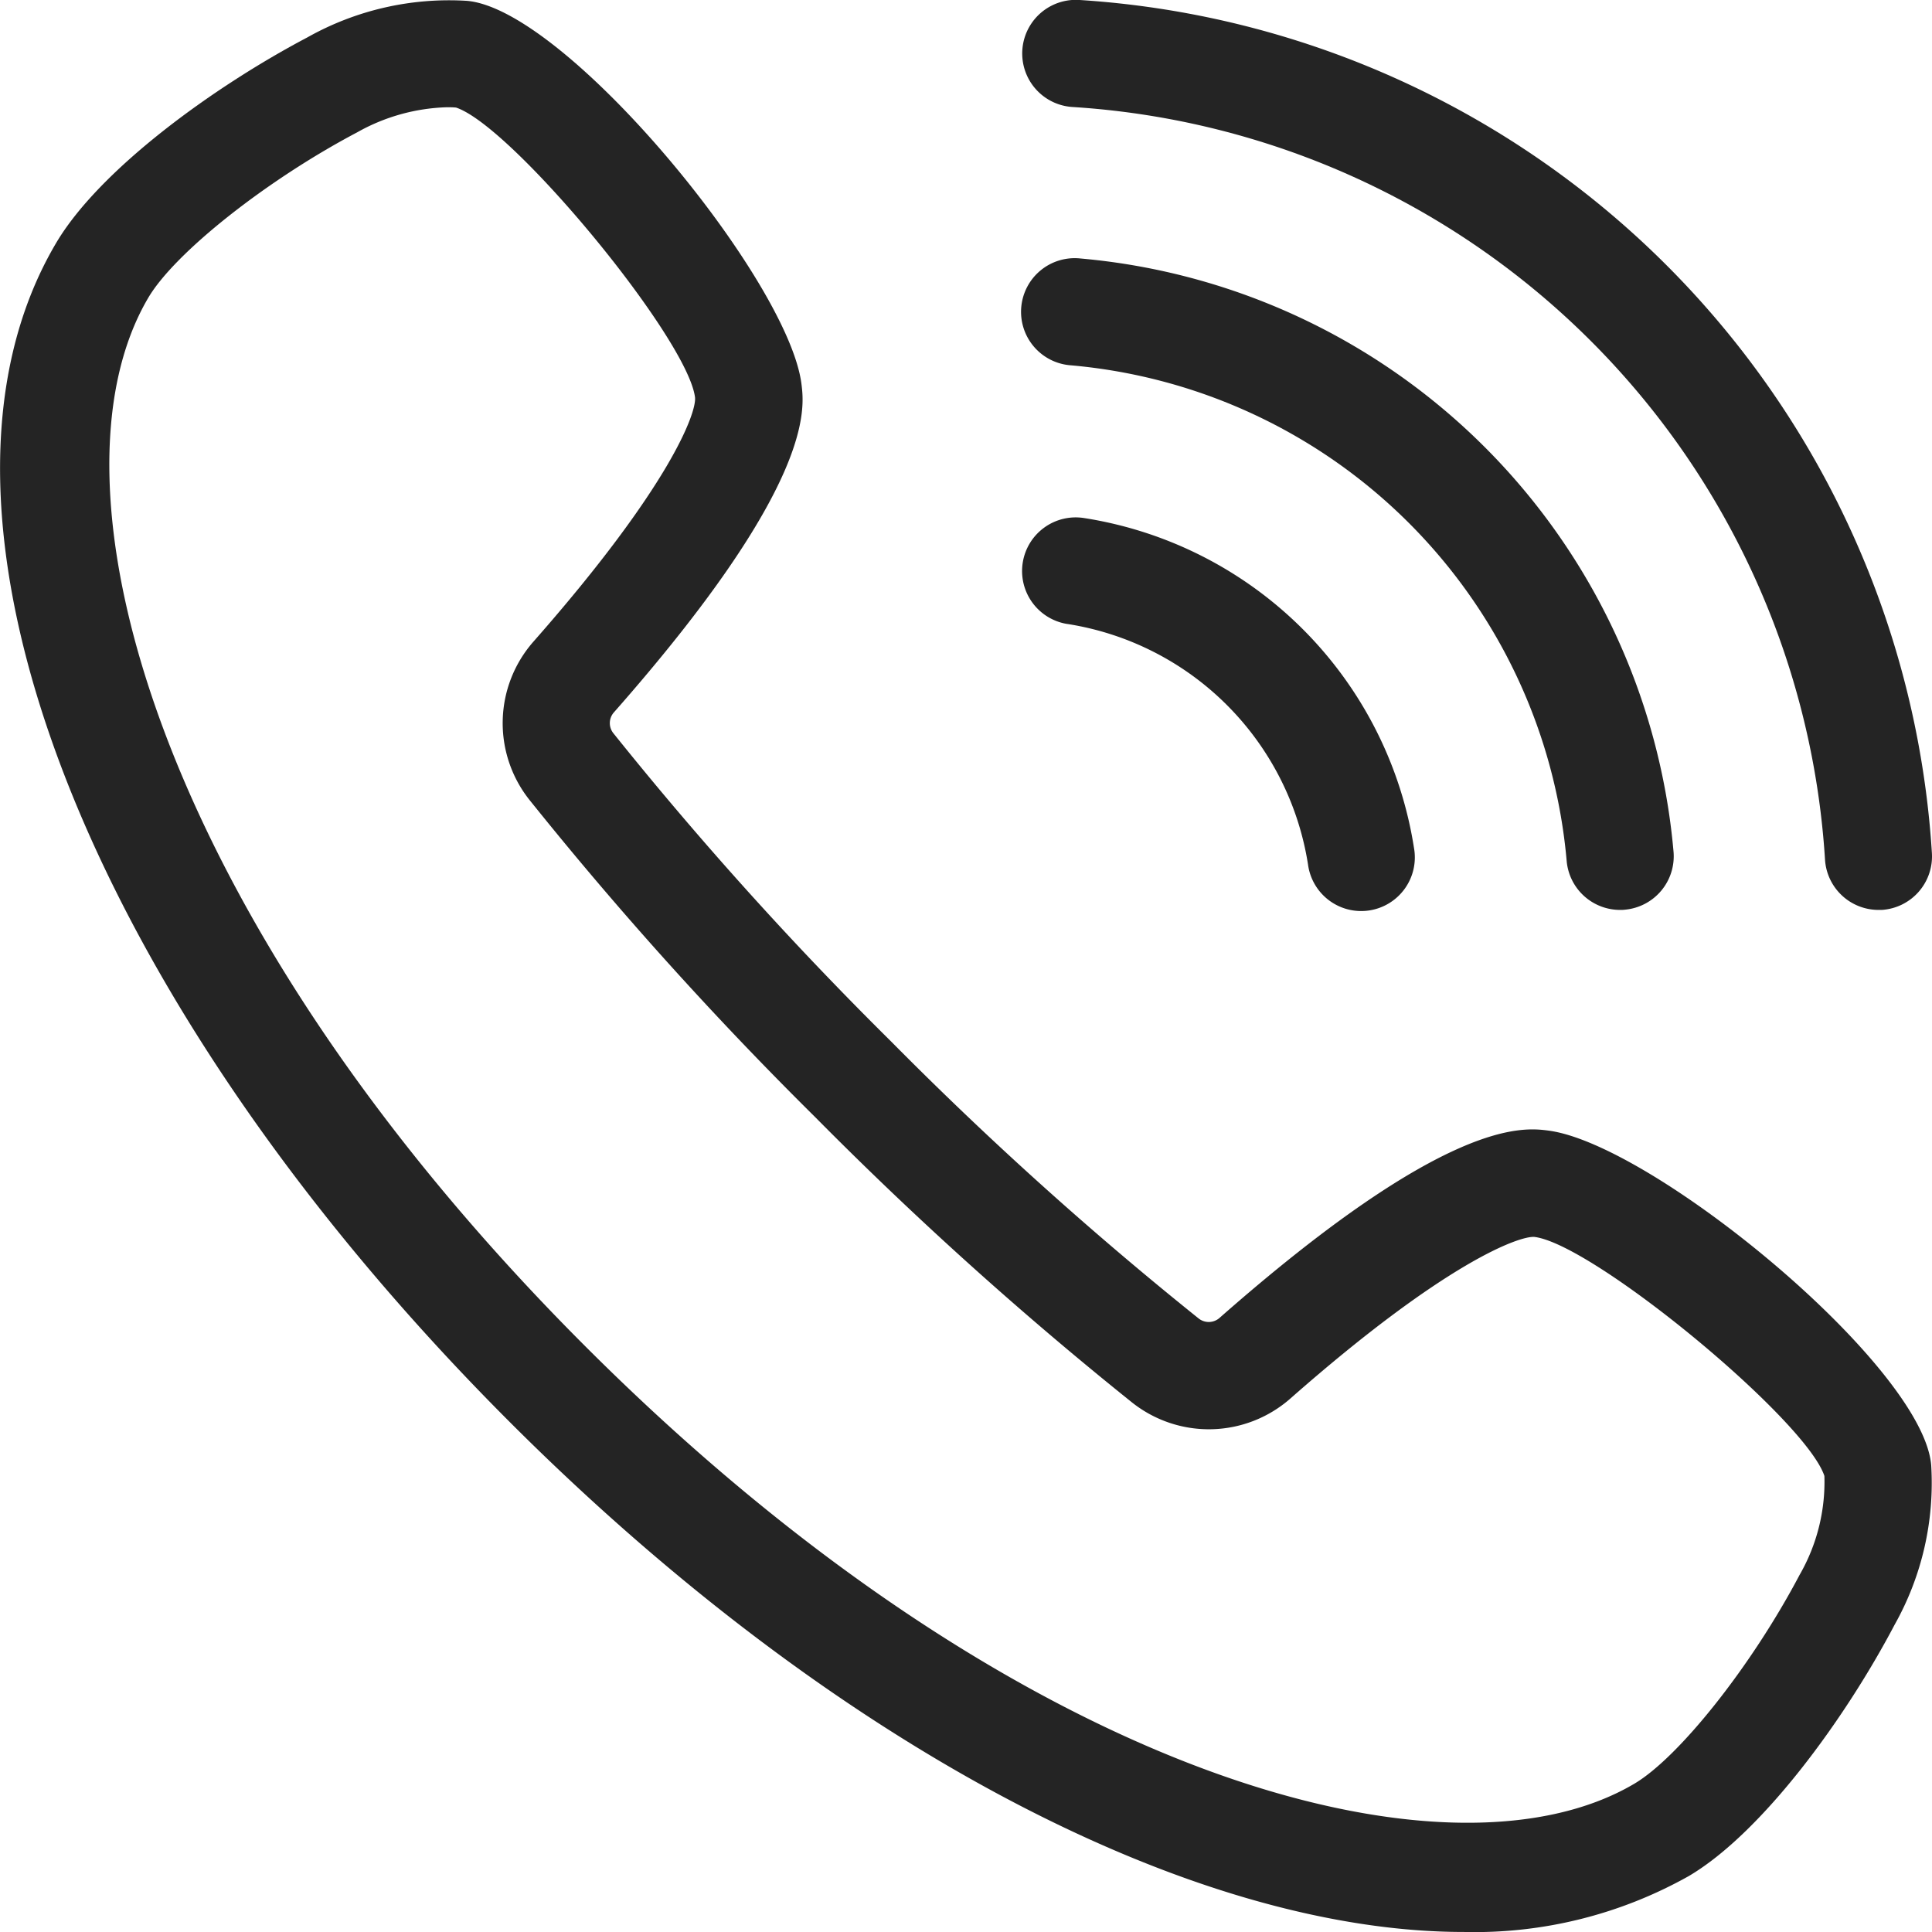
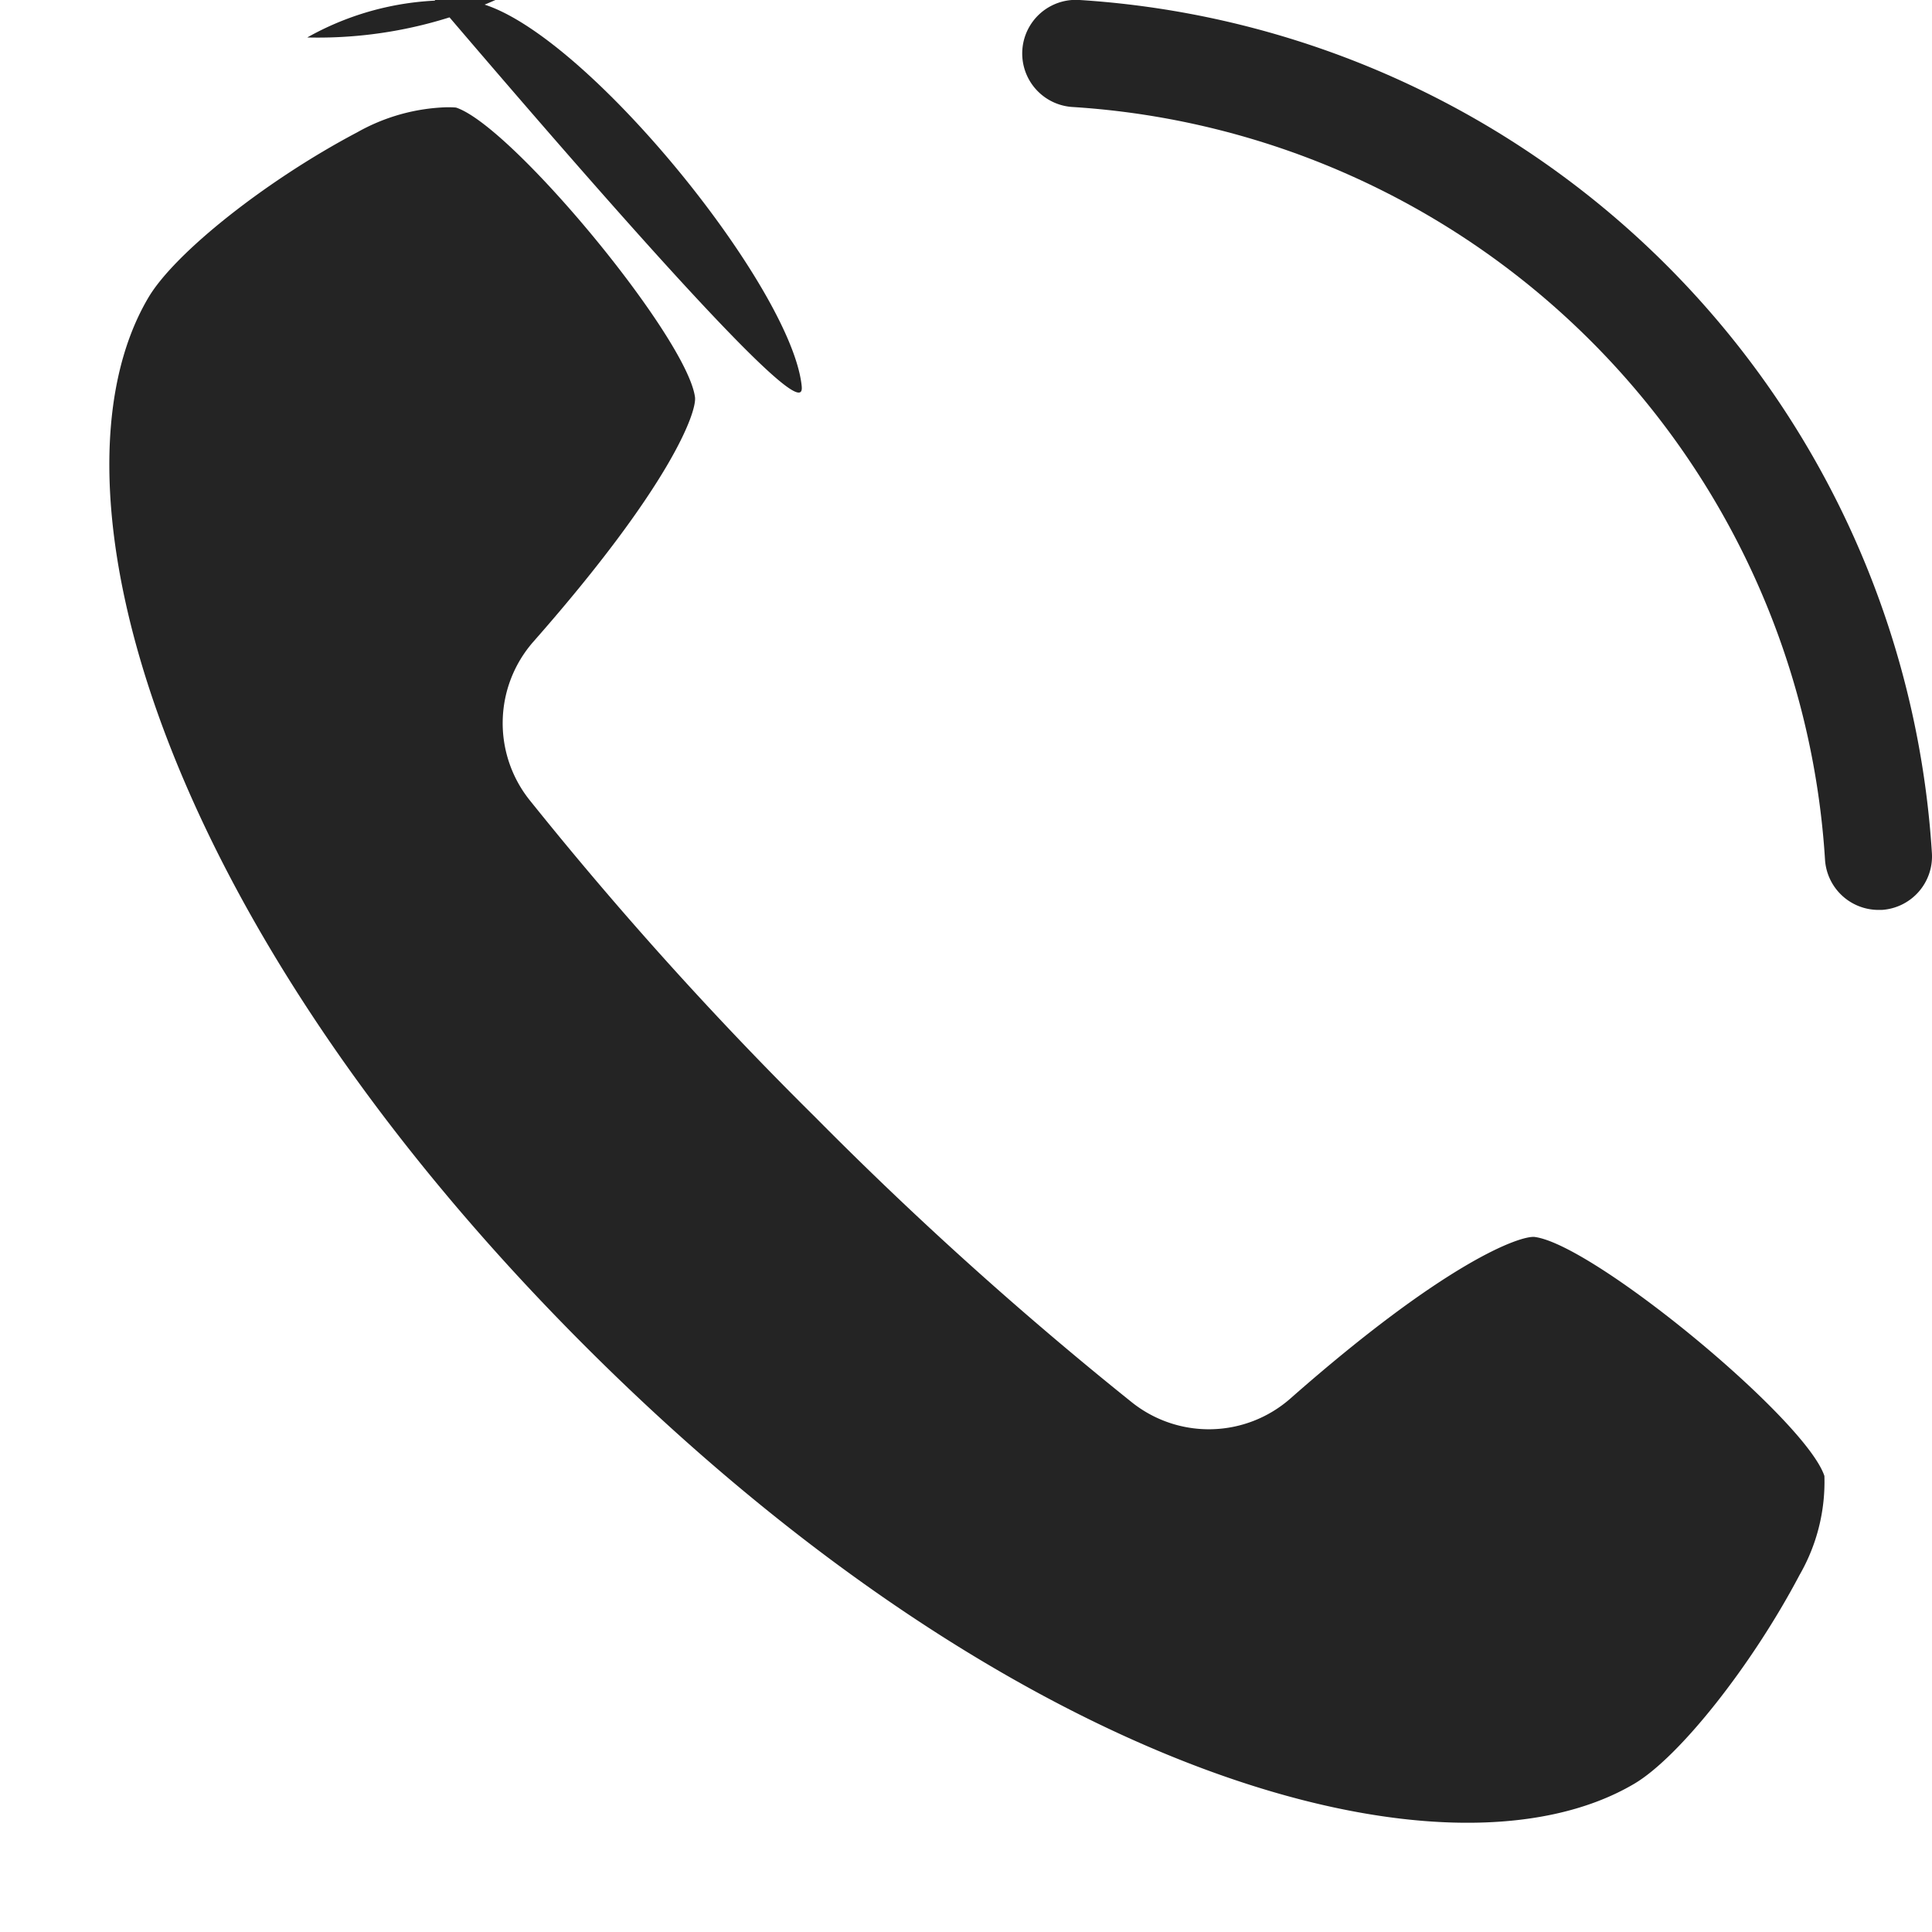
<svg xmlns="http://www.w3.org/2000/svg" width="60.543" height="60.546" viewBox="0 0 60.543 60.546">
  <g id="Group_88" data-name="Group 88" transform="translate(-14453 -662)">
-     <path id="Path_1072" data-name="Path 1072" d="M30.115,17.037C29.7,13.768,22.743,5.292,19.628,5.032a9.057,9.057,0,0,0-5,1.148c-2.938,1.548-6.511,4.141-7.871,6.444-4.97,8.412.878,23.606,14.221,36.948,10.162,10.162,21.4,15.977,29.892,15.976a13.711,13.711,0,0,0,7.057-1.755c2.3-1.361,4.9-4.934,6.444-7.872a9.067,9.067,0,0,0,1.147-5c-.26-3.116-8.736-10.073-12.006-10.487-.784-.1-3.17-.4-10.3,5.875a.51.51,0,0,1-.651.013,113.255,113.255,0,0,1-9.648-8.691,113.1,113.1,0,0,1-8.691-9.647.507.507,0,0,1,.012-.65C30.516,20.206,30.214,17.821,30.115,17.037ZM21.589,30.069a116.414,116.414,0,0,0,8.951,9.939,116.471,116.471,0,0,0,9.94,8.951,3.869,3.869,0,0,0,4.955-.126c4.884-4.3,7.2-5.108,7.653-5.065,1.856.235,8.5,5.724,9.083,7.49a5.838,5.838,0,0,1-.777,3.1c-1.495,2.837-3.77,5.711-5.18,6.545-5.838,3.45-19.34-.181-32.864-13.7S6.2,20.172,9.649,14.333c.833-1.41,3.708-3.685,6.544-5.18A6.076,6.076,0,0,1,19,8.367c.1,0,.195,0,.291.01,1.765.581,7.254,7.227,7.489,9.082.05.473-.764,2.77-5.064,7.654A3.867,3.867,0,0,0,21.589,30.069Z" transform="translate(14448 656.994)" fill="#242424" />
+     <path id="Path_1072" data-name="Path 1072" d="M30.115,17.037C29.7,13.768,22.743,5.292,19.628,5.032a9.057,9.057,0,0,0-5,1.148a13.711,13.711,0,0,0,7.057-1.755c2.3-1.361,4.9-4.934,6.444-7.872a9.067,9.067,0,0,0,1.147-5c-.26-3.116-8.736-10.073-12.006-10.487-.784-.1-3.17-.4-10.3,5.875a.51.51,0,0,1-.651.013,113.255,113.255,0,0,1-9.648-8.691,113.1,113.1,0,0,1-8.691-9.647.507.507,0,0,1,.012-.65C30.516,20.206,30.214,17.821,30.115,17.037ZM21.589,30.069a116.414,116.414,0,0,0,8.951,9.939,116.471,116.471,0,0,0,9.94,8.951,3.869,3.869,0,0,0,4.955-.126c4.884-4.3,7.2-5.108,7.653-5.065,1.856.235,8.5,5.724,9.083,7.49a5.838,5.838,0,0,1-.777,3.1c-1.495,2.837-3.77,5.711-5.18,6.545-5.838,3.45-19.34-.181-32.864-13.7S6.2,20.172,9.649,14.333c.833-1.41,3.708-3.685,6.544-5.18A6.076,6.076,0,0,1,19,8.367c.1,0,.195,0,.291.01,1.765.581,7.254,7.227,7.489,9.082.05.473-.764,2.77-5.064,7.654A3.867,3.867,0,0,0,21.589,30.069Z" transform="translate(14448 656.994)" fill="#242424" />
    <path id="Path_1073" data-name="Path 1073" d="M79.444,33.515c.035,0,.07,0,.105,0a1.68,1.68,0,0,0,1.574-1.781A28.578,28.578,0,0,0,54.4,5a1.68,1.68,0,1,0-.207,3.354,25.213,25.213,0,0,1,23.58,23.579A1.681,1.681,0,0,0,79.444,33.515Z" transform="translate(14432.417 656.999)" fill="#242424" />
-     <path id="Path_1074" data-name="Path 1074" d="M54.442,17.039a1.681,1.681,0,1,0-.3,3.348A17.1,17.1,0,0,1,69.678,35.921a1.68,1.68,0,0,0,1.672,1.532c.05,0,.1,0,.15-.007a1.68,1.68,0,0,0,1.526-1.822A20.459,20.459,0,0,0,54.442,17.039Z" transform="translate(14432.417 653.061)" fill="#242424" />
-     <path id="Path_1075" data-name="Path 1075" d="M54.03,32.443a9.049,9.049,0,0,1,7.543,7.543,1.681,1.681,0,1,0,3.32-.525A12.4,12.4,0,0,0,54.555,29.124a1.68,1.68,0,0,0-.525,3.32Z" transform="translate(14432.417 649.11)" fill="#242424" />
  </g>
</svg>